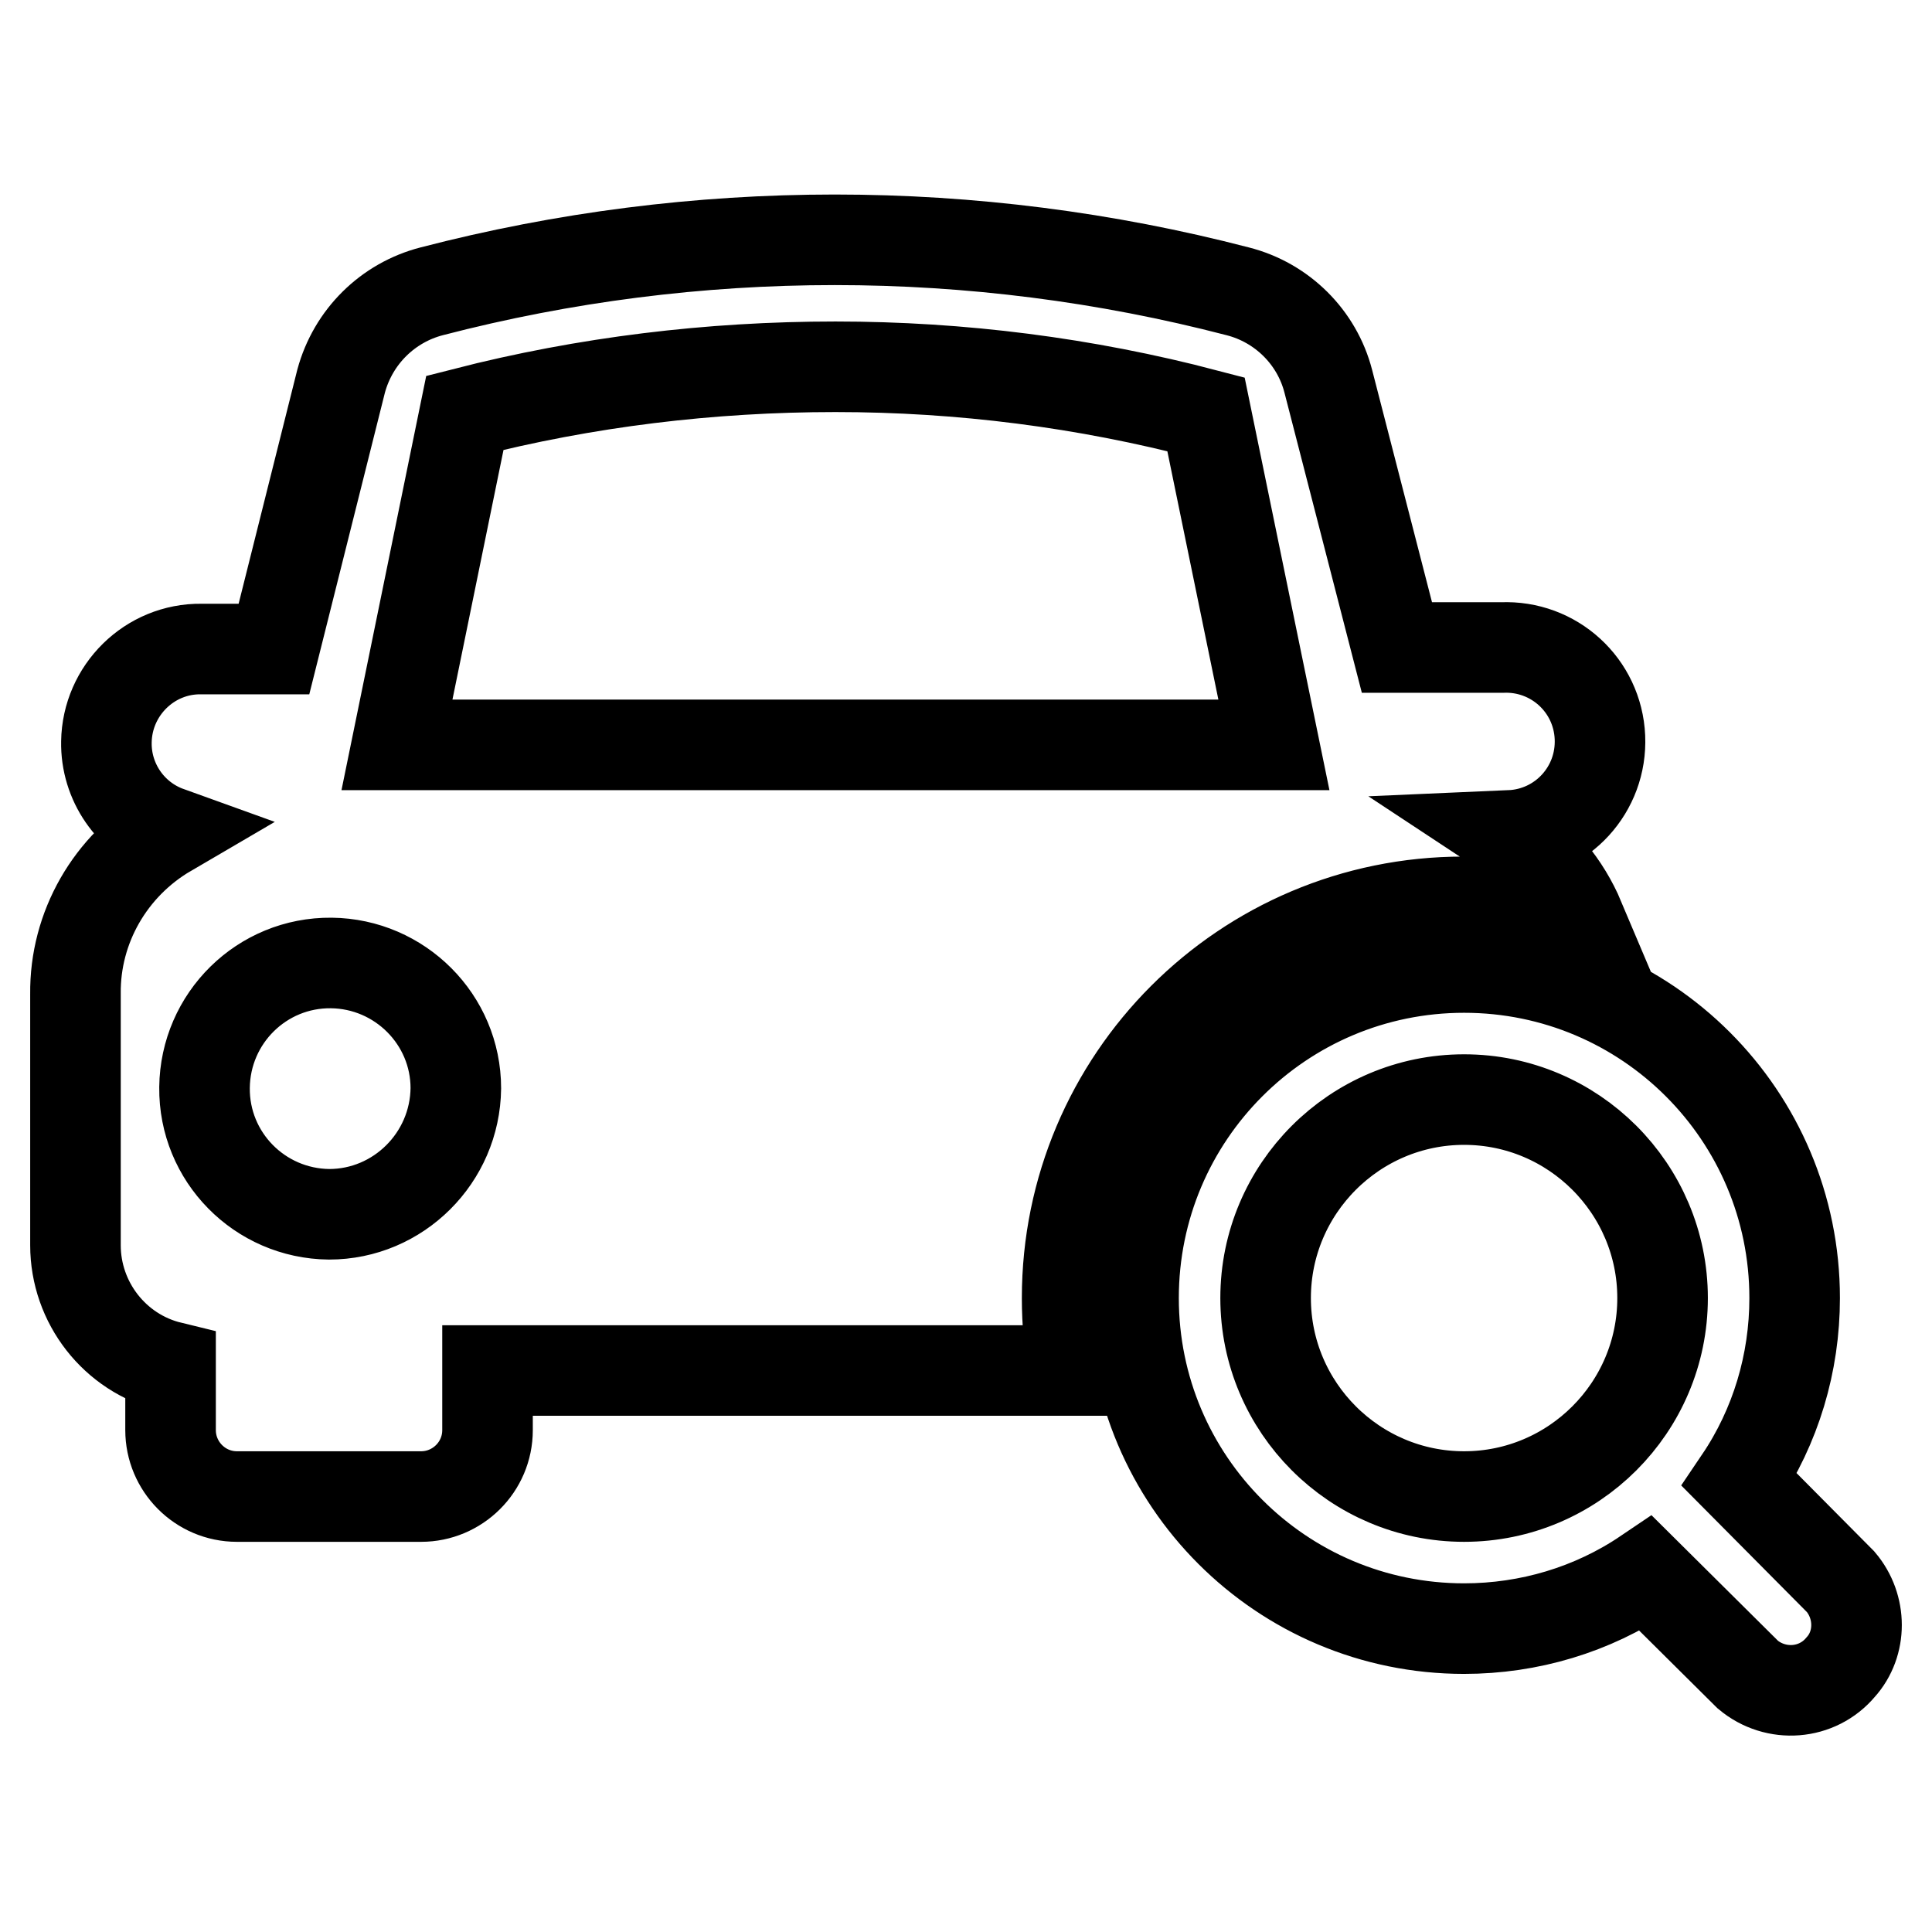
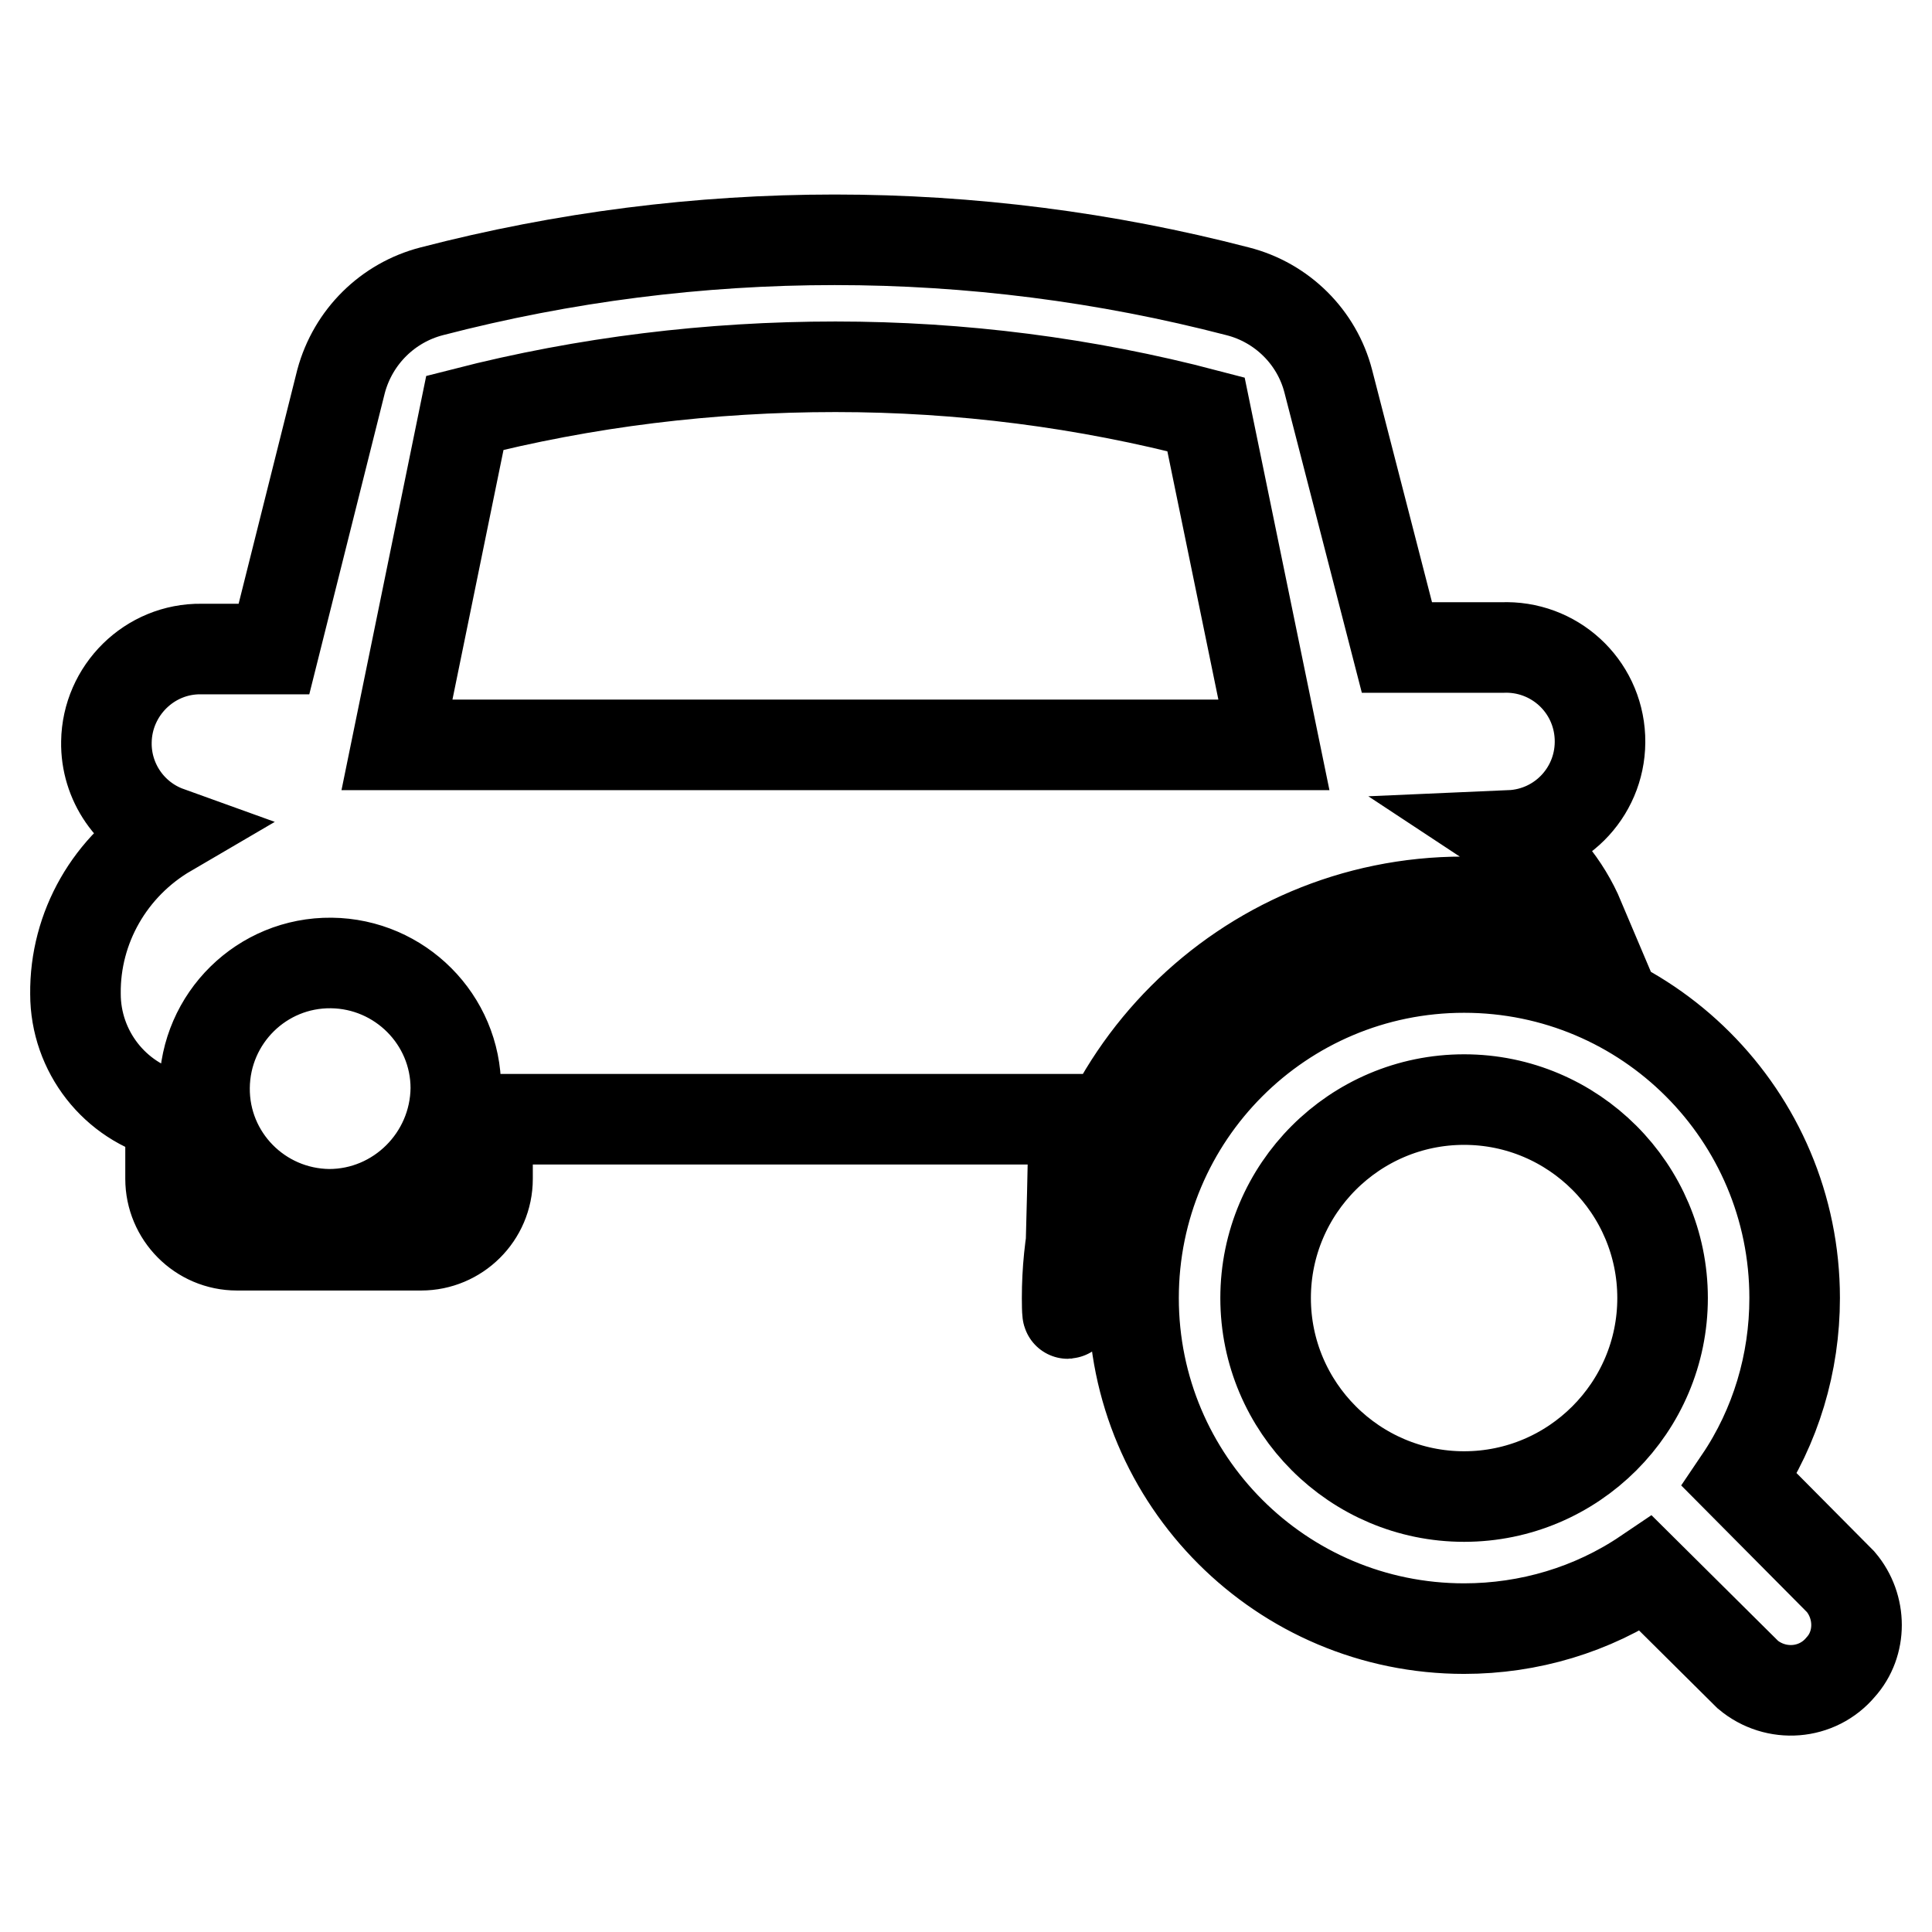
<svg xmlns="http://www.w3.org/2000/svg" version="1.1" x="0px" y="0px" viewBox="0 0 256 256" enable-background="new 0 0 256 256" xml:space="preserve">
  <g>
-     <path stroke-width="12" fill-opacity="0" stroke="#000000" d="M141.4,172c0-29,23.5-52.5,52.5-52.5c5.2,0,10.4,0.8,15.4,2.3c-1.9-4.5-5.1-8.4-9.2-11.1 c6.9-0.3,12.2-6.1,11.9-13c-0.3-6.9-6.1-12.2-13-11.9l0,0h-13.9l-9.1-35.3c-1.5-5.8-6.1-10.4-12-11.9c-35-9.1-71.8-9.1-106.8,0 c-5.8,1.5-10.4,6-12,11.9L36.3,86h-9.6c-6.9-0.1-12.5,5.5-12.6,12.3c-0.1,5.3,3.2,10.1,8.2,11.9c-7.7,4.5-12.4,12.7-12.3,21.5V165 c0,7.6,5.2,14.3,12.6,16.1v8.4c0,4.8,3.9,8.8,8.8,8.8h24.4c4.8,0,8.8-3.9,8.8-8.8v-7.9h77.7C141.7,178.5,141.4,175.3,141.4,172z  M43.6,160.9c-9.2-0.1-16.6-7.6-16.5-16.8c0.1-9.2,7.6-16.6,16.8-16.5c9.1,0.1,16.5,7.5,16.5,16.6 C60.3,153.4,52.8,160.9,43.6,160.9z M61.6,54.7c16-4.1,32.5-6.1,49.1-6.1c16.6,0,33.1,2.1,49.1,6.3l9,43.8H52.6L61.6,54.7z  M243.9,209.6l-13.4-13.5c4.8-7.1,7.3-15.5,7.3-24.1c0-24.2-19.6-43.8-43.8-43.8c-24.2,0-43.8,19.6-43.8,43.8 c0,24.2,19.6,43.8,43.8,43.8l0,0c8.6,0,17-2.5,24.1-7.3l13.5,13.4c3.7,3.1,9.2,2.7,12.3-1C246.7,217.8,246.7,212.9,243.9,209.6z  M167.7,172c0-14.5,11.8-26.3,26.3-26.3s26.3,11.8,26.3,26.3s-11.8,26.3-26.3,26.3S167.7,186.5,167.7,172L167.7,172z" />
+     <path stroke-width="12" fill-opacity="0" stroke="#000000" d="M141.4,172c0-29,23.5-52.5,52.5-52.5c5.2,0,10.4,0.8,15.4,2.3c-1.9-4.5-5.1-8.4-9.2-11.1 c6.9-0.3,12.2-6.1,11.9-13c-0.3-6.9-6.1-12.2-13-11.9l0,0h-13.9l-9.1-35.3c-1.5-5.8-6.1-10.4-12-11.9c-35-9.1-71.8-9.1-106.8,0 c-5.8,1.5-10.4,6-12,11.9L36.3,86h-9.6c-6.9-0.1-12.5,5.5-12.6,12.3c-0.1,5.3,3.2,10.1,8.2,11.9c-7.7,4.5-12.4,12.7-12.3,21.5c0,7.6,5.2,14.3,12.6,16.1v8.4c0,4.8,3.9,8.8,8.8,8.8h24.4c4.8,0,8.8-3.9,8.8-8.8v-7.9h77.7C141.7,178.5,141.4,175.3,141.4,172z  M43.6,160.9c-9.2-0.1-16.6-7.6-16.5-16.8c0.1-9.2,7.6-16.6,16.8-16.5c9.1,0.1,16.5,7.5,16.5,16.6 C60.3,153.4,52.8,160.9,43.6,160.9z M61.6,54.7c16-4.1,32.5-6.1,49.1-6.1c16.6,0,33.1,2.1,49.1,6.3l9,43.8H52.6L61.6,54.7z  M243.9,209.6l-13.4-13.5c4.8-7.1,7.3-15.5,7.3-24.1c0-24.2-19.6-43.8-43.8-43.8c-24.2,0-43.8,19.6-43.8,43.8 c0,24.2,19.6,43.8,43.8,43.8l0,0c8.6,0,17-2.5,24.1-7.3l13.5,13.4c3.7,3.1,9.2,2.7,12.3-1C246.7,217.8,246.7,212.9,243.9,209.6z  M167.7,172c0-14.5,11.8-26.3,26.3-26.3s26.3,11.8,26.3,26.3s-11.8,26.3-26.3,26.3S167.7,186.5,167.7,172L167.7,172z" />
  </g>
</svg>